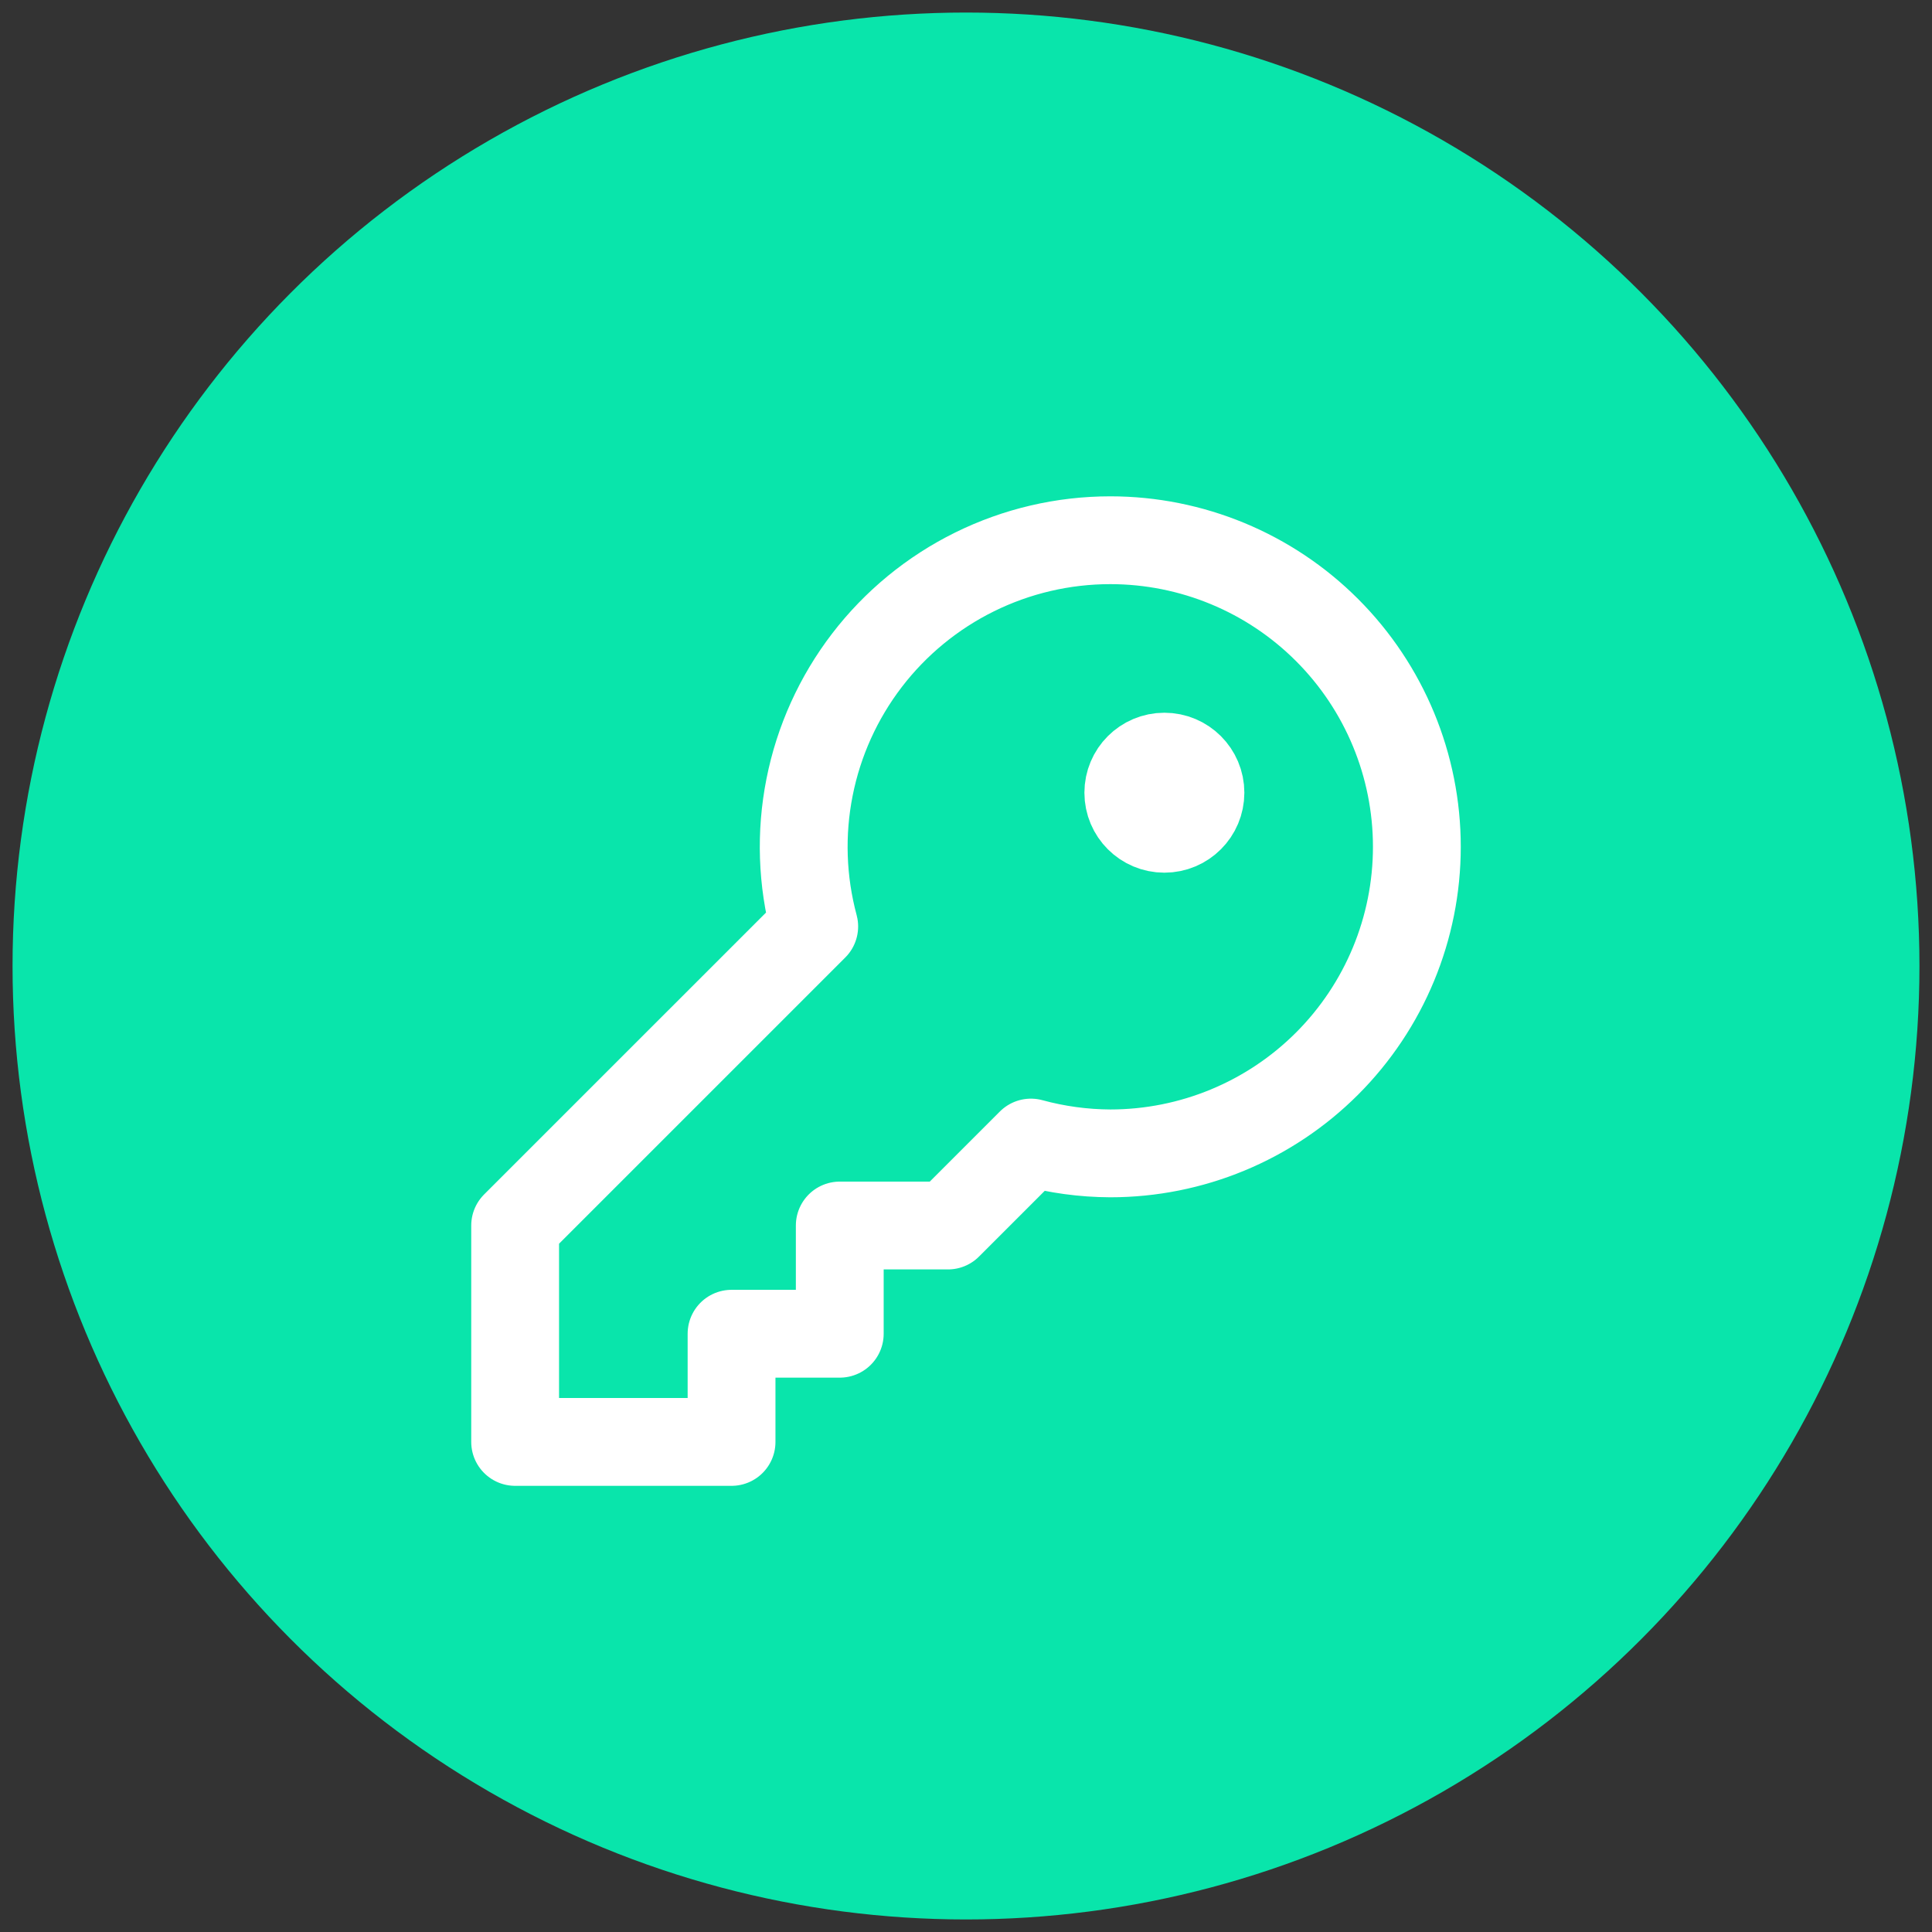
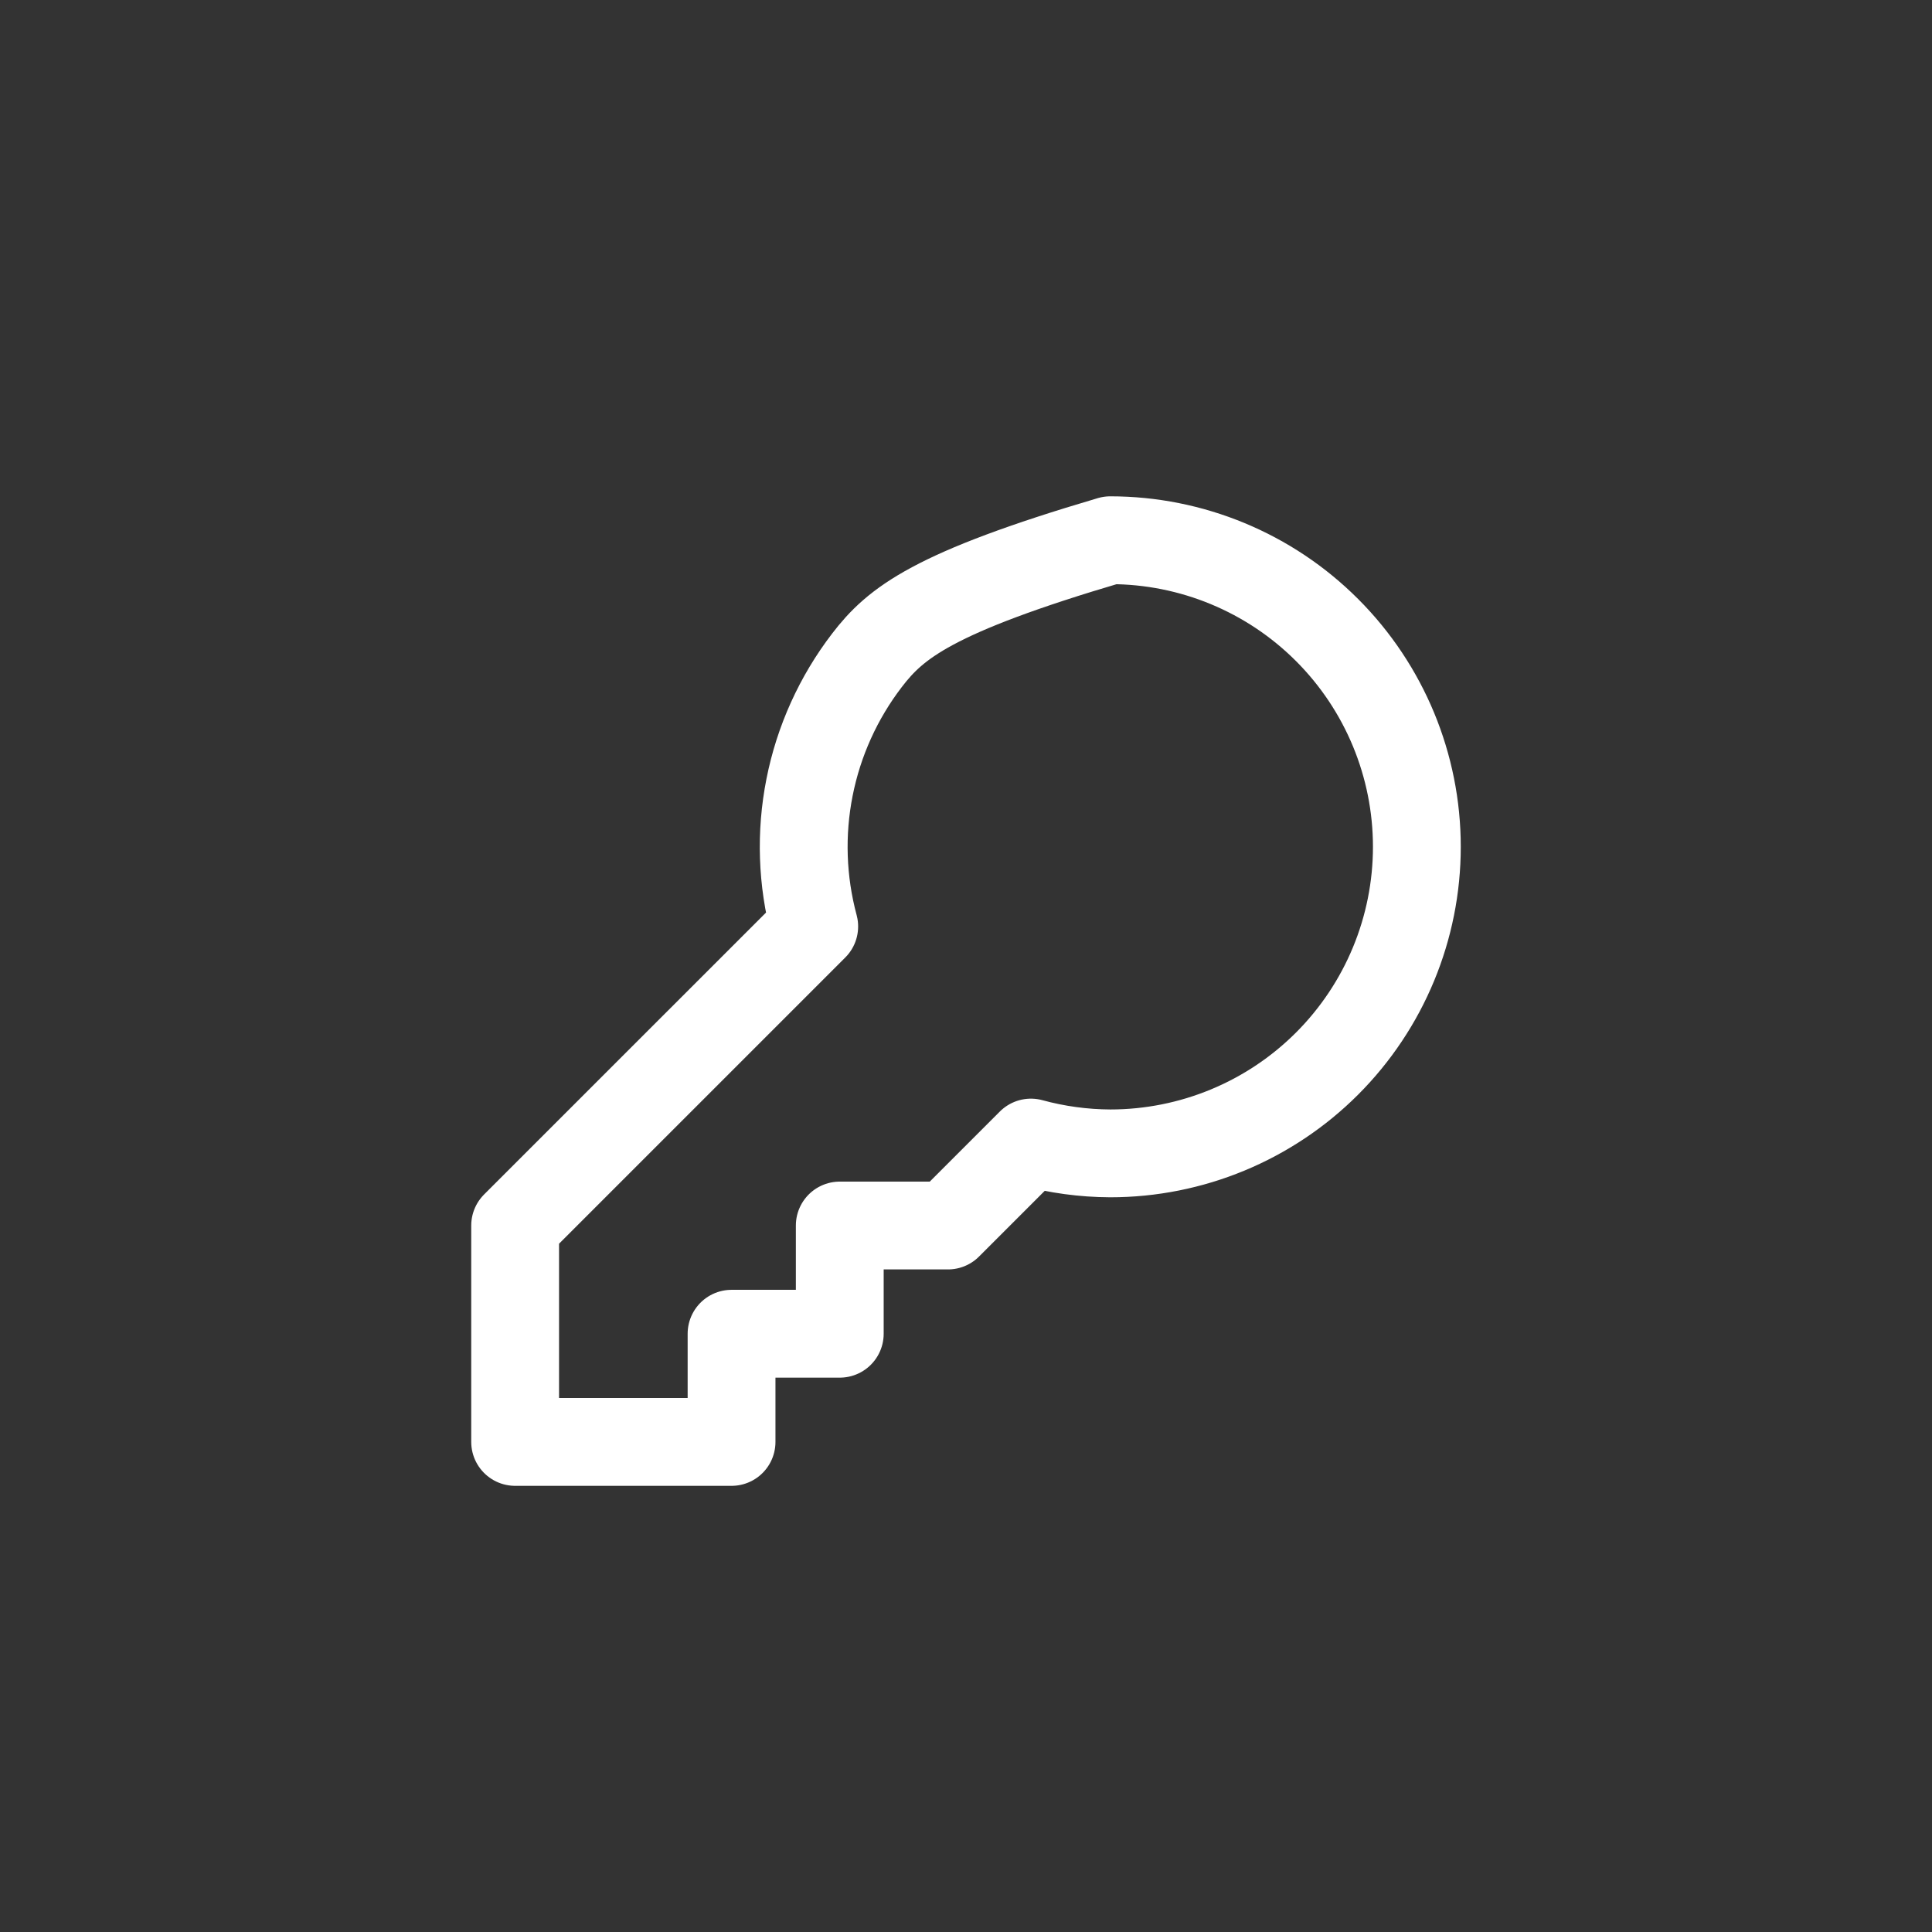
<svg xmlns="http://www.w3.org/2000/svg" width="77" height="77" viewBox="0 0 77 77" fill="none">
  <rect x="0" y="0" width="77" height="77" fill="#333333" stroke="none" />
-   <circle cx="38.5" cy="38.5" r="38" fill="#09E5AB" />
-   <path d="M44.25 21.531C42.375 21.531 40.525 21.963 38.843 22.793C37.162 23.622 35.694 24.828 34.553 26.316C33.412 27.805 32.629 29.535 32.265 31.375C31.9 33.214 31.964 35.113 32.451 36.924L20.531 48.843V57.468H29.156V53.156H33.469V48.843H37.781L41.087 45.537C42.12 45.819 43.181 45.963 44.25 45.968C47.491 45.968 50.599 44.681 52.89 42.39C55.181 40.098 56.469 36.99 56.469 33.75C56.469 30.509 55.181 27.401 52.89 25.11C50.599 22.818 47.491 21.531 44.25 21.531V21.531Z" stroke="white" stroke-width="3.5" stroke-linecap="round" stroke-linejoin="round" />
-   <path d="M46.406 33.031C47.2 33.031 47.844 32.387 47.844 31.593C47.844 30.8 47.2 30.156 46.406 30.156C45.612 30.156 44.969 30.8 44.969 31.593C44.969 32.387 45.612 33.031 46.406 33.031Z" fill="white" stroke="white" stroke-width="3.5" stroke-linecap="round" stroke-linejoin="round" />
+   <path d="M44.25 21.531C37.162 23.622 35.694 24.828 34.553 26.316C33.412 27.805 32.629 29.535 32.265 31.375C31.9 33.214 31.964 35.113 32.451 36.924L20.531 48.843V57.468H29.156V53.156H33.469V48.843H37.781L41.087 45.537C42.12 45.819 43.181 45.963 44.25 45.968C47.491 45.968 50.599 44.681 52.89 42.39C55.181 40.098 56.469 36.99 56.469 33.75C56.469 30.509 55.181 27.401 52.89 25.11C50.599 22.818 47.491 21.531 44.25 21.531V21.531Z" stroke="white" stroke-width="3.5" stroke-linecap="round" stroke-linejoin="round" />
</svg>